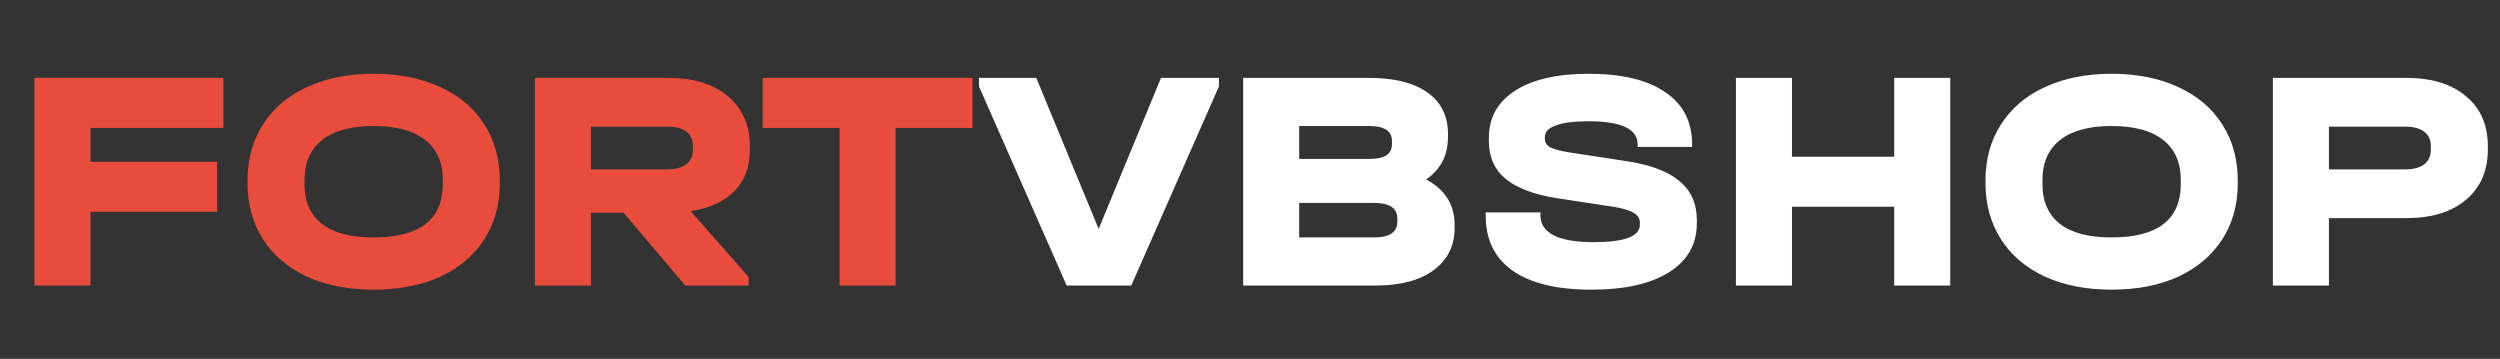
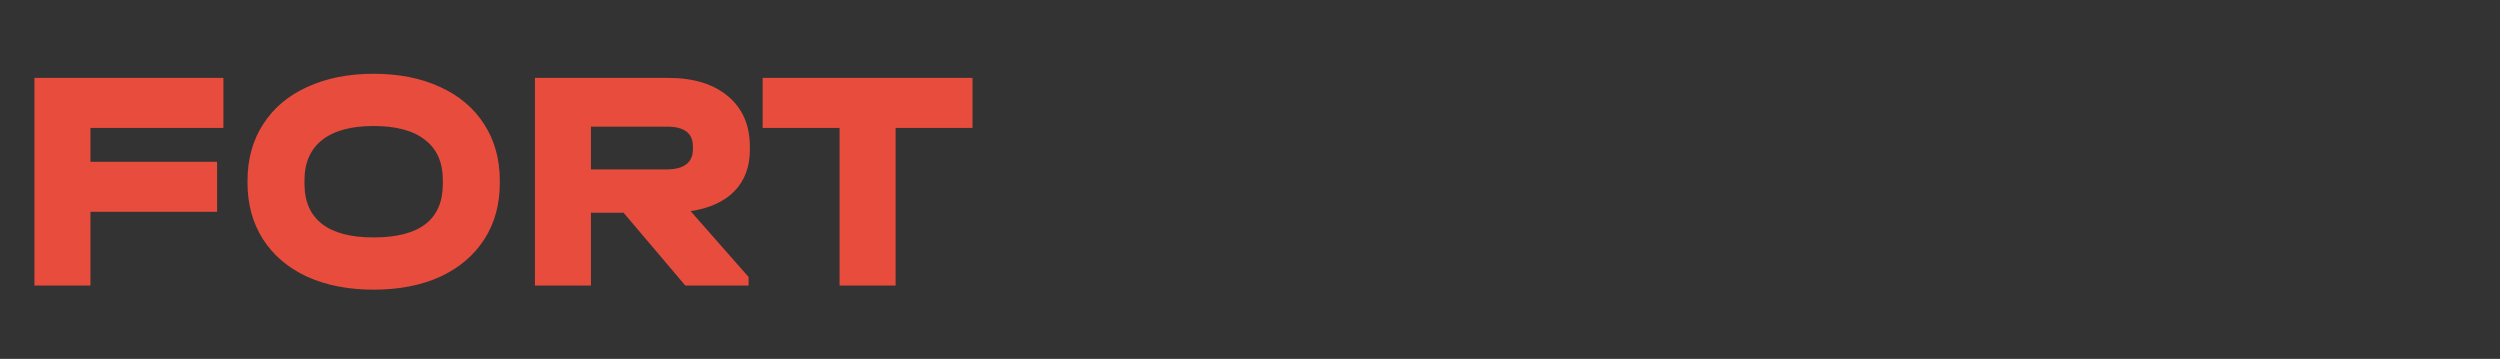
<svg xmlns="http://www.w3.org/2000/svg" width="209" height="30" viewBox="0 0 209 30" fill="none">
  <rect x="0" y="0" width="209" height="30" fill="#333333" stroke="none" />
  <g clip-path="url(#clip0_3891_25)">
    <path d="M18.678 6.512V10.693H7.563V13.524H18.149V17.706H7.563V23.872H2.879V6.512H18.678ZM31.225 24.216C29.125 24.216 27.273 23.854 25.667 23.131C24.079 22.39 22.853 21.349 21.989 20.008C21.124 18.65 20.692 17.079 20.692 15.298V15.112C20.692 13.313 21.124 11.743 21.989 10.402C22.853 9.043 24.079 8.002 25.667 7.279C27.273 6.538 29.125 6.167 31.225 6.167C33.359 6.167 35.221 6.538 36.809 7.279C38.396 8.002 39.623 9.043 40.487 10.402C41.352 11.743 41.784 13.313 41.784 15.112V15.298C41.784 17.097 41.352 18.667 40.487 20.008C39.623 21.349 38.396 22.39 36.809 23.131C35.221 23.854 33.359 24.216 31.225 24.216ZM31.225 19.849C35.088 19.849 37.02 18.359 37.02 15.377V15.059C37.02 13.577 36.526 12.457 35.538 11.698C34.568 10.922 33.13 10.534 31.225 10.534C29.355 10.534 27.925 10.922 26.938 11.698C25.95 12.475 25.456 13.595 25.456 15.059V15.377C25.456 16.841 25.941 17.953 26.911 18.712C27.881 19.47 29.319 19.849 31.225 19.849ZM62.689 12.519C62.689 13.93 62.266 15.077 61.419 15.959C60.572 16.841 59.346 17.406 57.74 17.653L62.583 23.157V23.872H57.291L52.13 17.785H49.404V23.872H44.72V6.512H55.861C57.979 6.512 59.646 7.023 60.863 8.046C62.081 9.07 62.689 10.472 62.689 12.254V12.519ZM57.926 12.228C57.926 11.134 57.202 10.587 55.756 10.587H49.404V14.16H55.756C56.461 14.16 56.999 14.018 57.37 13.736C57.74 13.454 57.926 13.039 57.926 12.492V12.228ZM63.758 10.693V6.512H81.303V10.693H74.872V23.872H70.188V10.693H63.758Z" fill="#E84C3D" />
-     <path d="M101.903 6.512V7.226L94.572 23.872H89.174L81.843 7.226V6.512H86.633L91.847 19.135L97.06 6.512H101.903ZM119.225 15.007C120.001 15.412 120.592 15.933 120.998 16.568C121.403 17.203 121.606 17.944 121.606 18.791V19.055C121.606 20.555 121.015 21.737 119.833 22.602C118.669 23.448 117.054 23.872 114.99 23.872H103.928V6.512H114.461C116.56 6.512 118.184 6.917 119.33 7.729C120.477 8.54 121.051 9.696 121.051 11.196V11.46C121.051 12.978 120.442 14.16 119.225 15.007ZM108.612 10.534V13.286H114.461C115.114 13.286 115.59 13.189 115.89 12.995C116.208 12.784 116.366 12.466 116.366 12.043V11.778C116.366 10.949 115.731 10.534 114.461 10.534H108.612ZM116.816 18.262C116.816 17.397 116.172 16.965 114.884 16.965H108.612V19.849H114.884C116.172 19.849 116.816 19.408 116.816 18.526V18.262ZM133.043 24.216C130.167 24.216 127.971 23.687 126.453 22.628C124.954 21.57 124.204 20.035 124.204 18.023V17.759H128.782V18.023C128.782 18.747 129.162 19.302 129.92 19.691C130.679 20.061 131.781 20.246 133.228 20.246C135.804 20.246 137.092 19.761 137.092 18.791V18.606C137.092 18.253 136.916 17.979 136.563 17.785C136.21 17.573 135.636 17.406 134.842 17.282L130.158 16.568C128.253 16.268 126.824 15.73 125.871 14.954C124.936 14.177 124.469 13.127 124.469 11.804V11.54C124.469 9.846 125.192 8.532 126.639 7.597C128.103 6.644 130.158 6.167 132.805 6.167C135.592 6.167 137.727 6.679 139.209 7.702C140.709 8.708 141.459 10.164 141.459 12.069V12.281H136.907V12.069C136.907 10.781 135.539 10.137 132.805 10.137C131.605 10.137 130.696 10.252 130.079 10.481C129.461 10.693 129.153 11.01 129.153 11.434V11.619C129.153 11.919 129.311 12.157 129.629 12.334C129.964 12.492 130.52 12.633 131.296 12.757L135.98 13.472C137.974 13.771 139.447 14.327 140.4 15.139C141.37 15.933 141.855 17.018 141.855 18.394V18.659C141.855 20.423 141.079 21.79 139.527 22.761C137.992 23.731 135.83 24.216 133.043 24.216ZM149.808 6.512V13.101H158.355V6.512H163.04V23.872H158.355V17.282H149.808V23.872H145.123V6.512H149.808ZM176.519 24.216C174.419 24.216 172.567 23.854 170.961 23.131C169.373 22.39 168.147 21.349 167.283 20.008C166.418 18.65 165.986 17.079 165.986 15.298V15.112C165.986 13.313 166.418 11.743 167.283 10.402C168.147 9.043 169.373 8.002 170.961 7.279C172.567 6.538 174.419 6.167 176.519 6.167C178.653 6.167 180.515 6.538 182.103 7.279C183.69 8.002 184.917 9.043 185.781 10.402C186.646 11.743 187.078 13.313 187.078 15.112V15.298C187.078 17.097 186.646 18.667 185.781 20.008C184.917 21.349 183.69 22.39 182.103 23.131C180.515 23.854 178.653 24.216 176.519 24.216ZM176.519 19.849C180.382 19.849 182.314 18.359 182.314 15.377V15.059C182.314 13.577 181.82 12.457 180.832 11.698C179.862 10.922 178.424 10.534 176.519 10.534C174.649 10.534 173.219 10.922 172.231 11.698C171.243 12.475 170.749 13.595 170.749 15.059V15.377C170.749 16.841 171.235 17.953 172.205 18.712C173.175 19.47 174.613 19.849 176.519 19.849ZM201.155 6.512C203.29 6.512 204.957 7.023 206.157 8.046C207.375 9.052 207.983 10.446 207.983 12.228V12.492C207.983 14.274 207.375 15.677 206.157 16.7C204.957 17.724 203.29 18.235 201.155 18.235H194.698V23.872H190.014V6.512H201.155ZM201.05 14.16C201.755 14.16 202.293 14.018 202.664 13.736C203.034 13.454 203.22 13.039 203.22 12.492V12.228C203.22 11.698 203.034 11.293 202.664 11.01C202.293 10.728 201.755 10.587 201.05 10.587H194.698V14.16H201.05Z" fill="white" />
  </g>
  <defs>
    <clipPath id="clip0_3891_25">
      <rect width="209" height="30" fill="white" />
    </clipPath>
  </defs>
</svg>